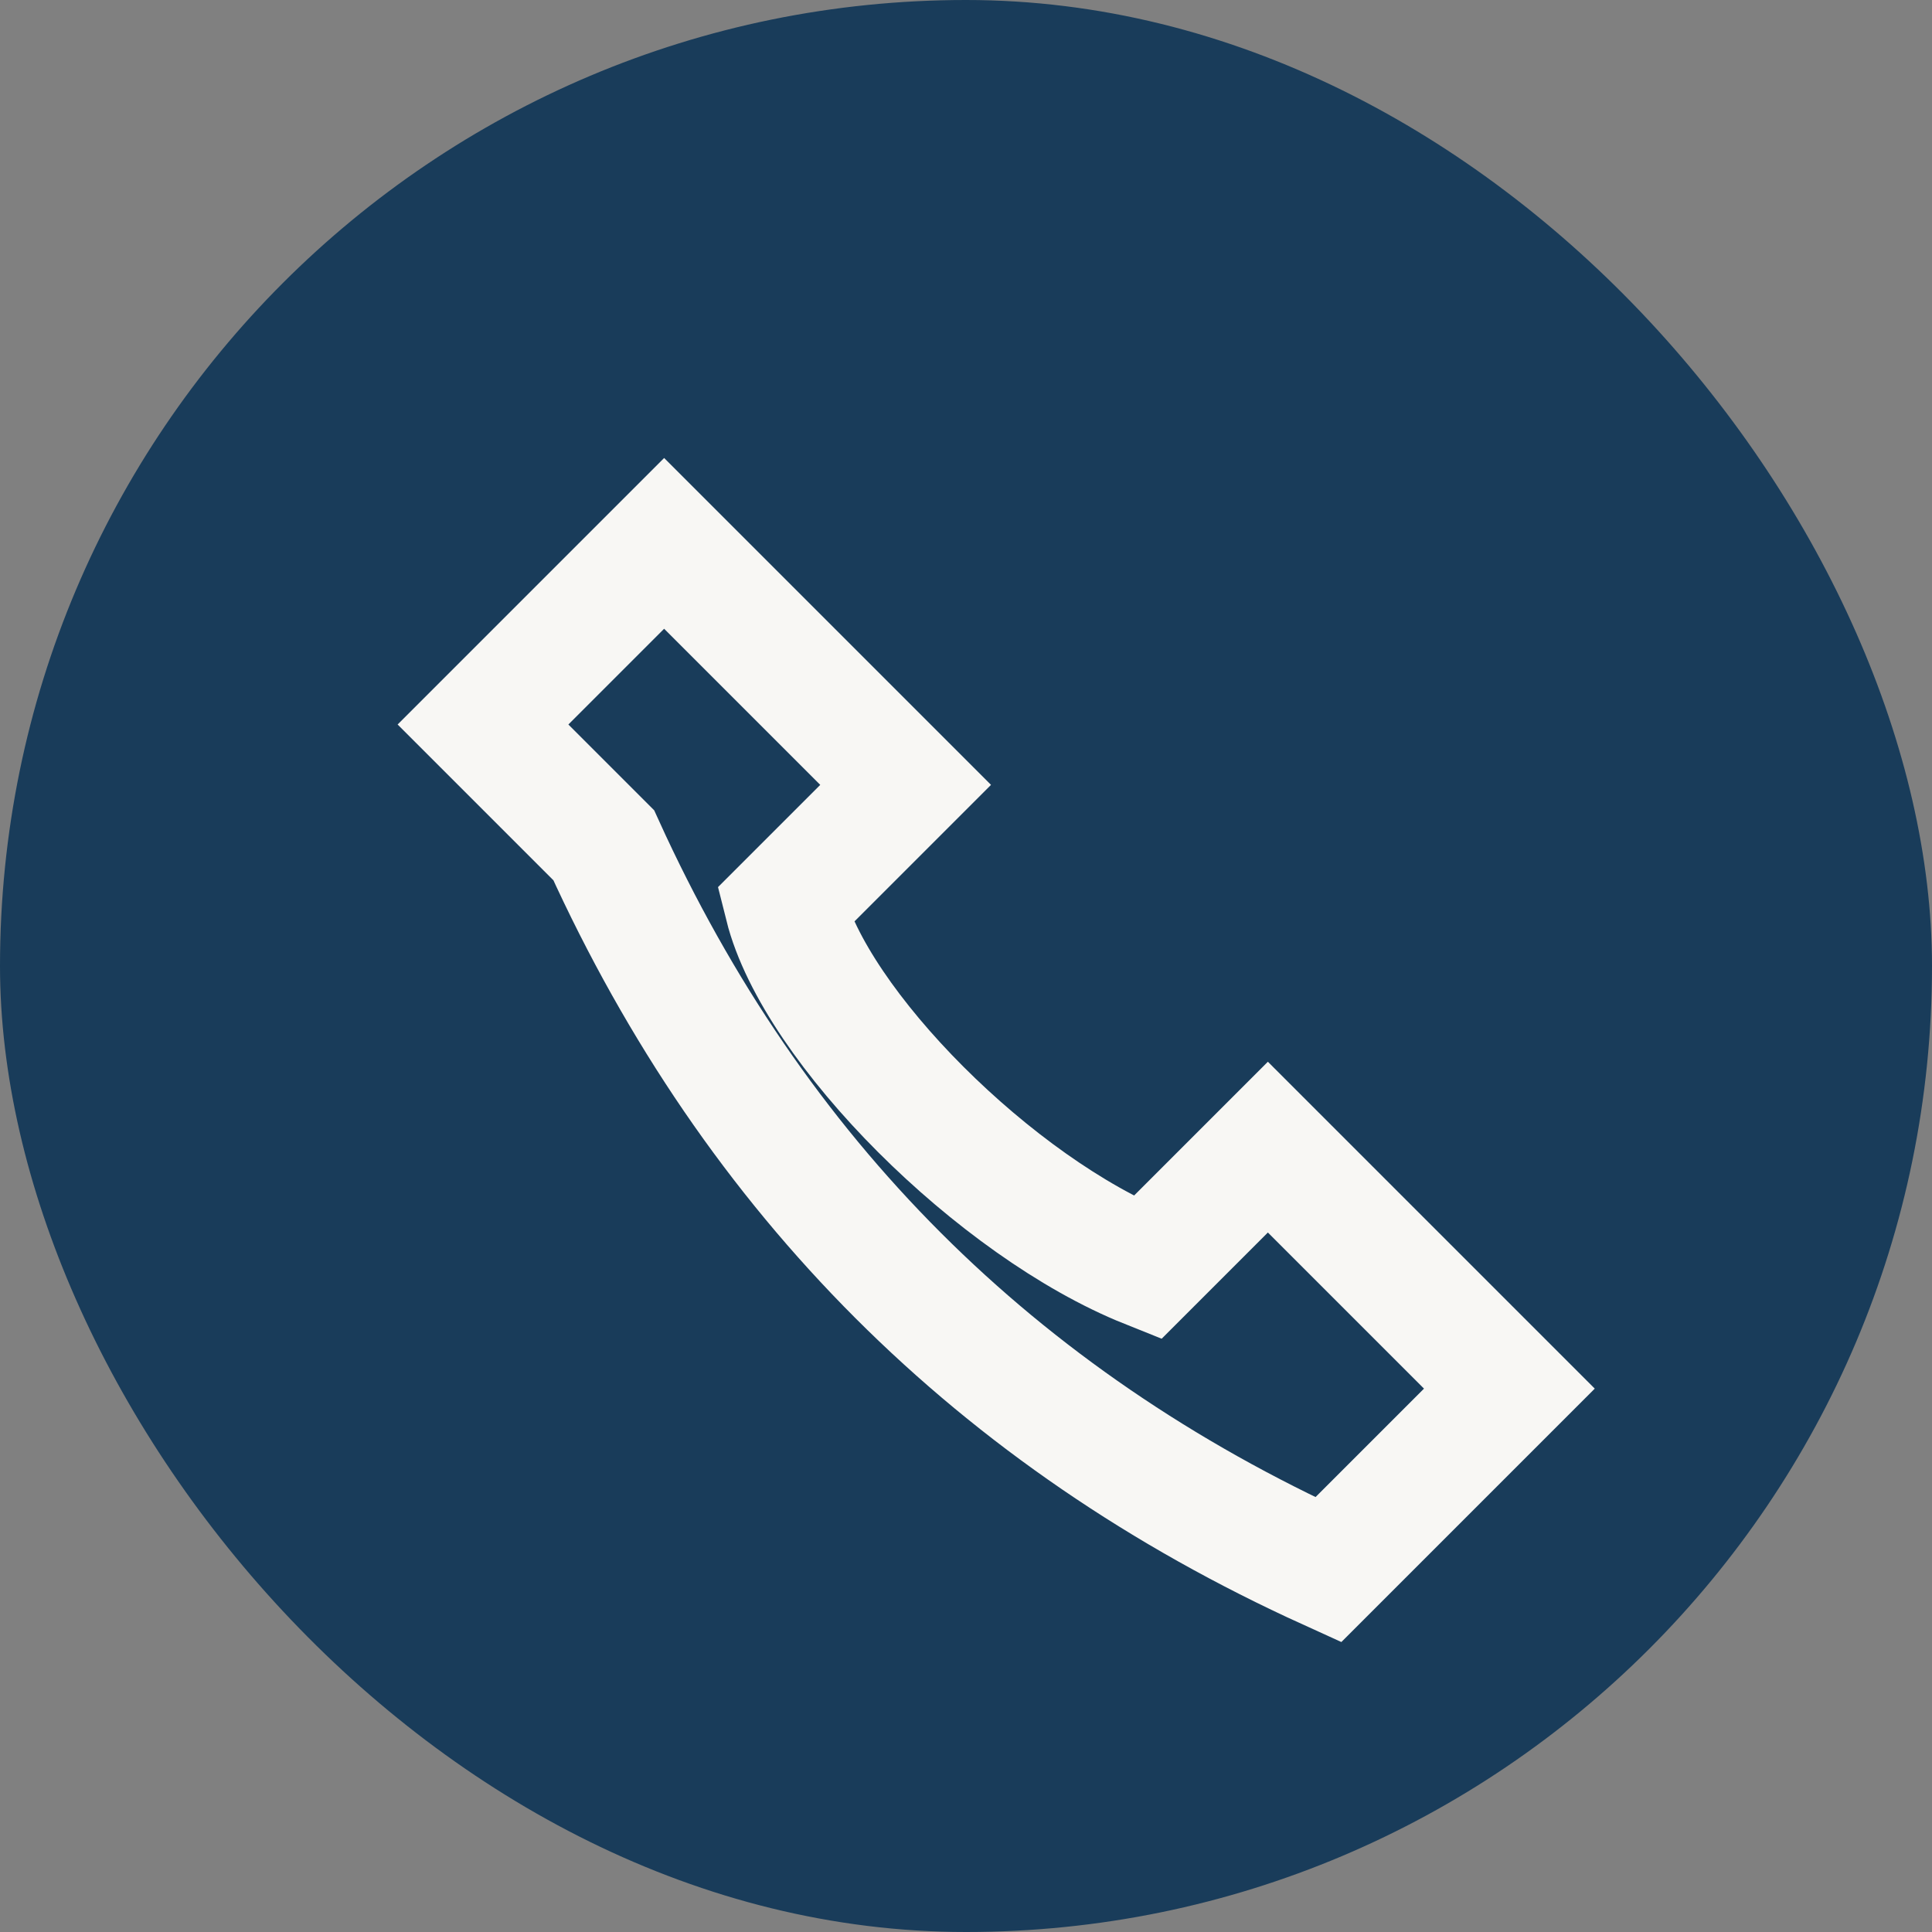
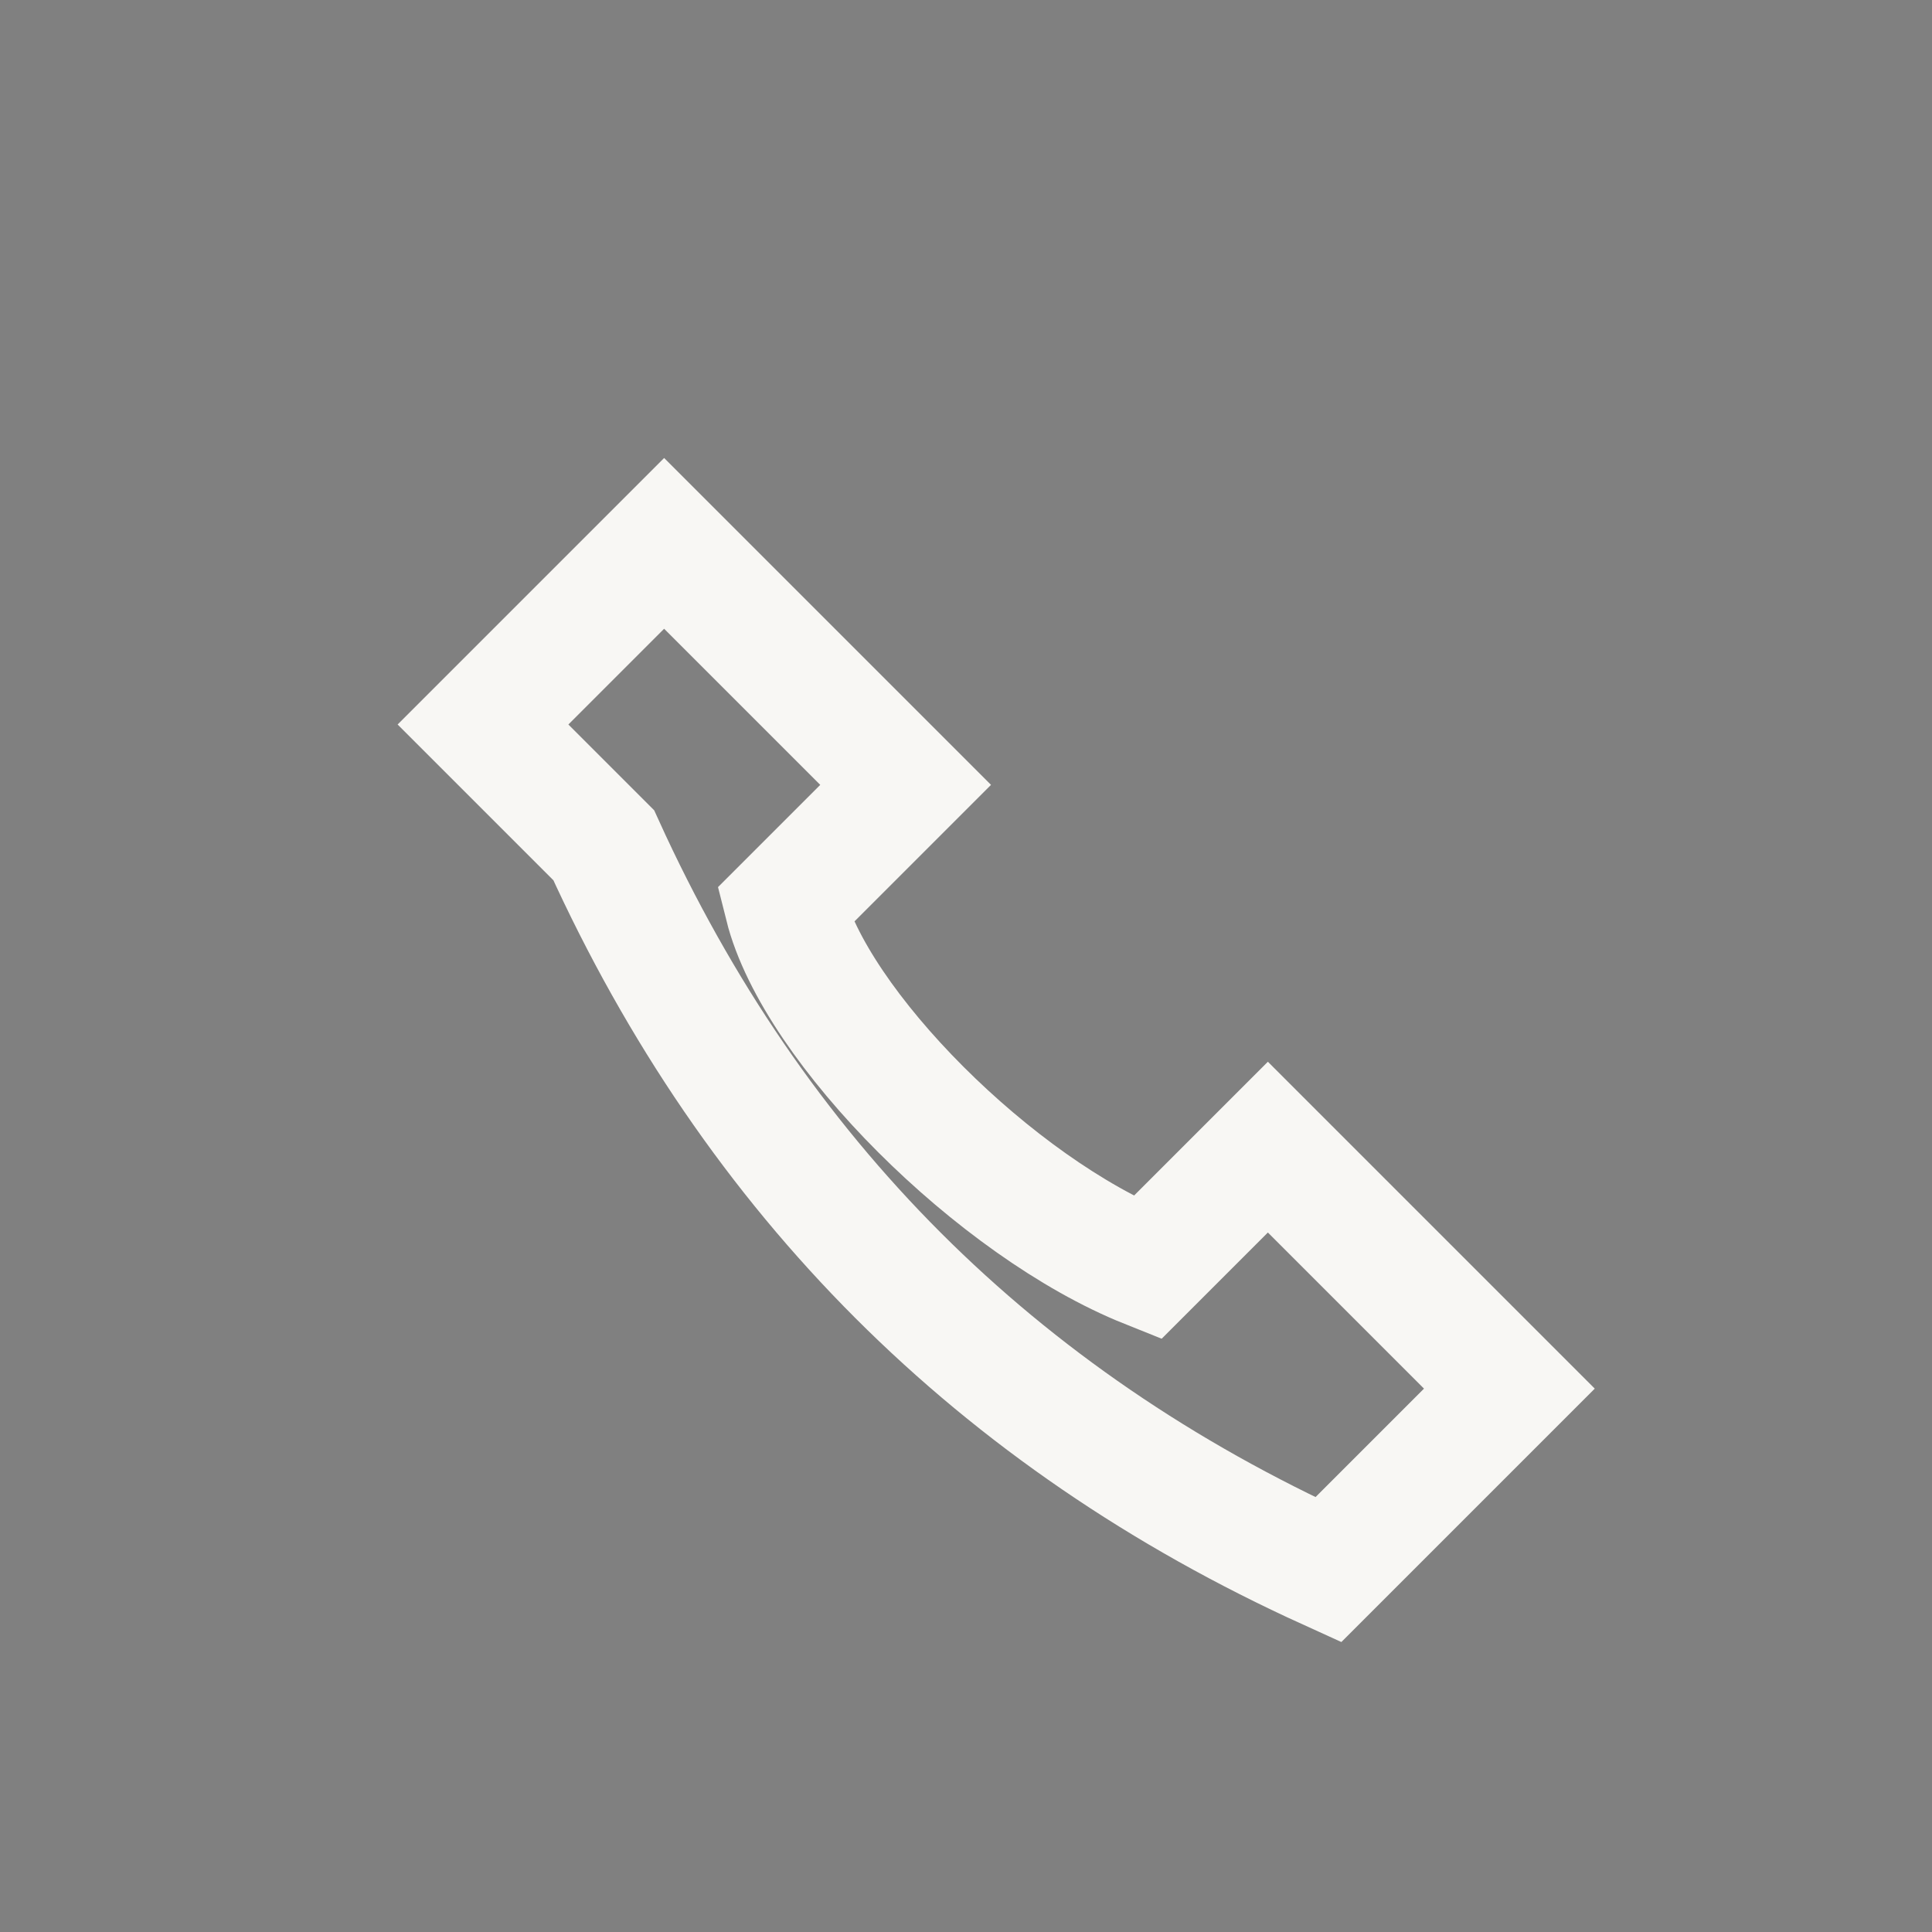
<svg xmlns="http://www.w3.org/2000/svg" width="32" height="32" viewBox="0 0 32 32">
  <rect x="0" y="0" width="32" height="32" fill="#808080" stroke="none" />
-   <rect width="32" height="32" rx="16" fill="#193C5A" />
  <path d="M10 14c2.5 5.5 6.5 9.5 12 12l3-3-4-4-2 2c-2.5-1-5.5-4-6-6l2-2-4-4-3 3z" stroke="#F8F7F4" stroke-width="2" fill="none" />
</svg>